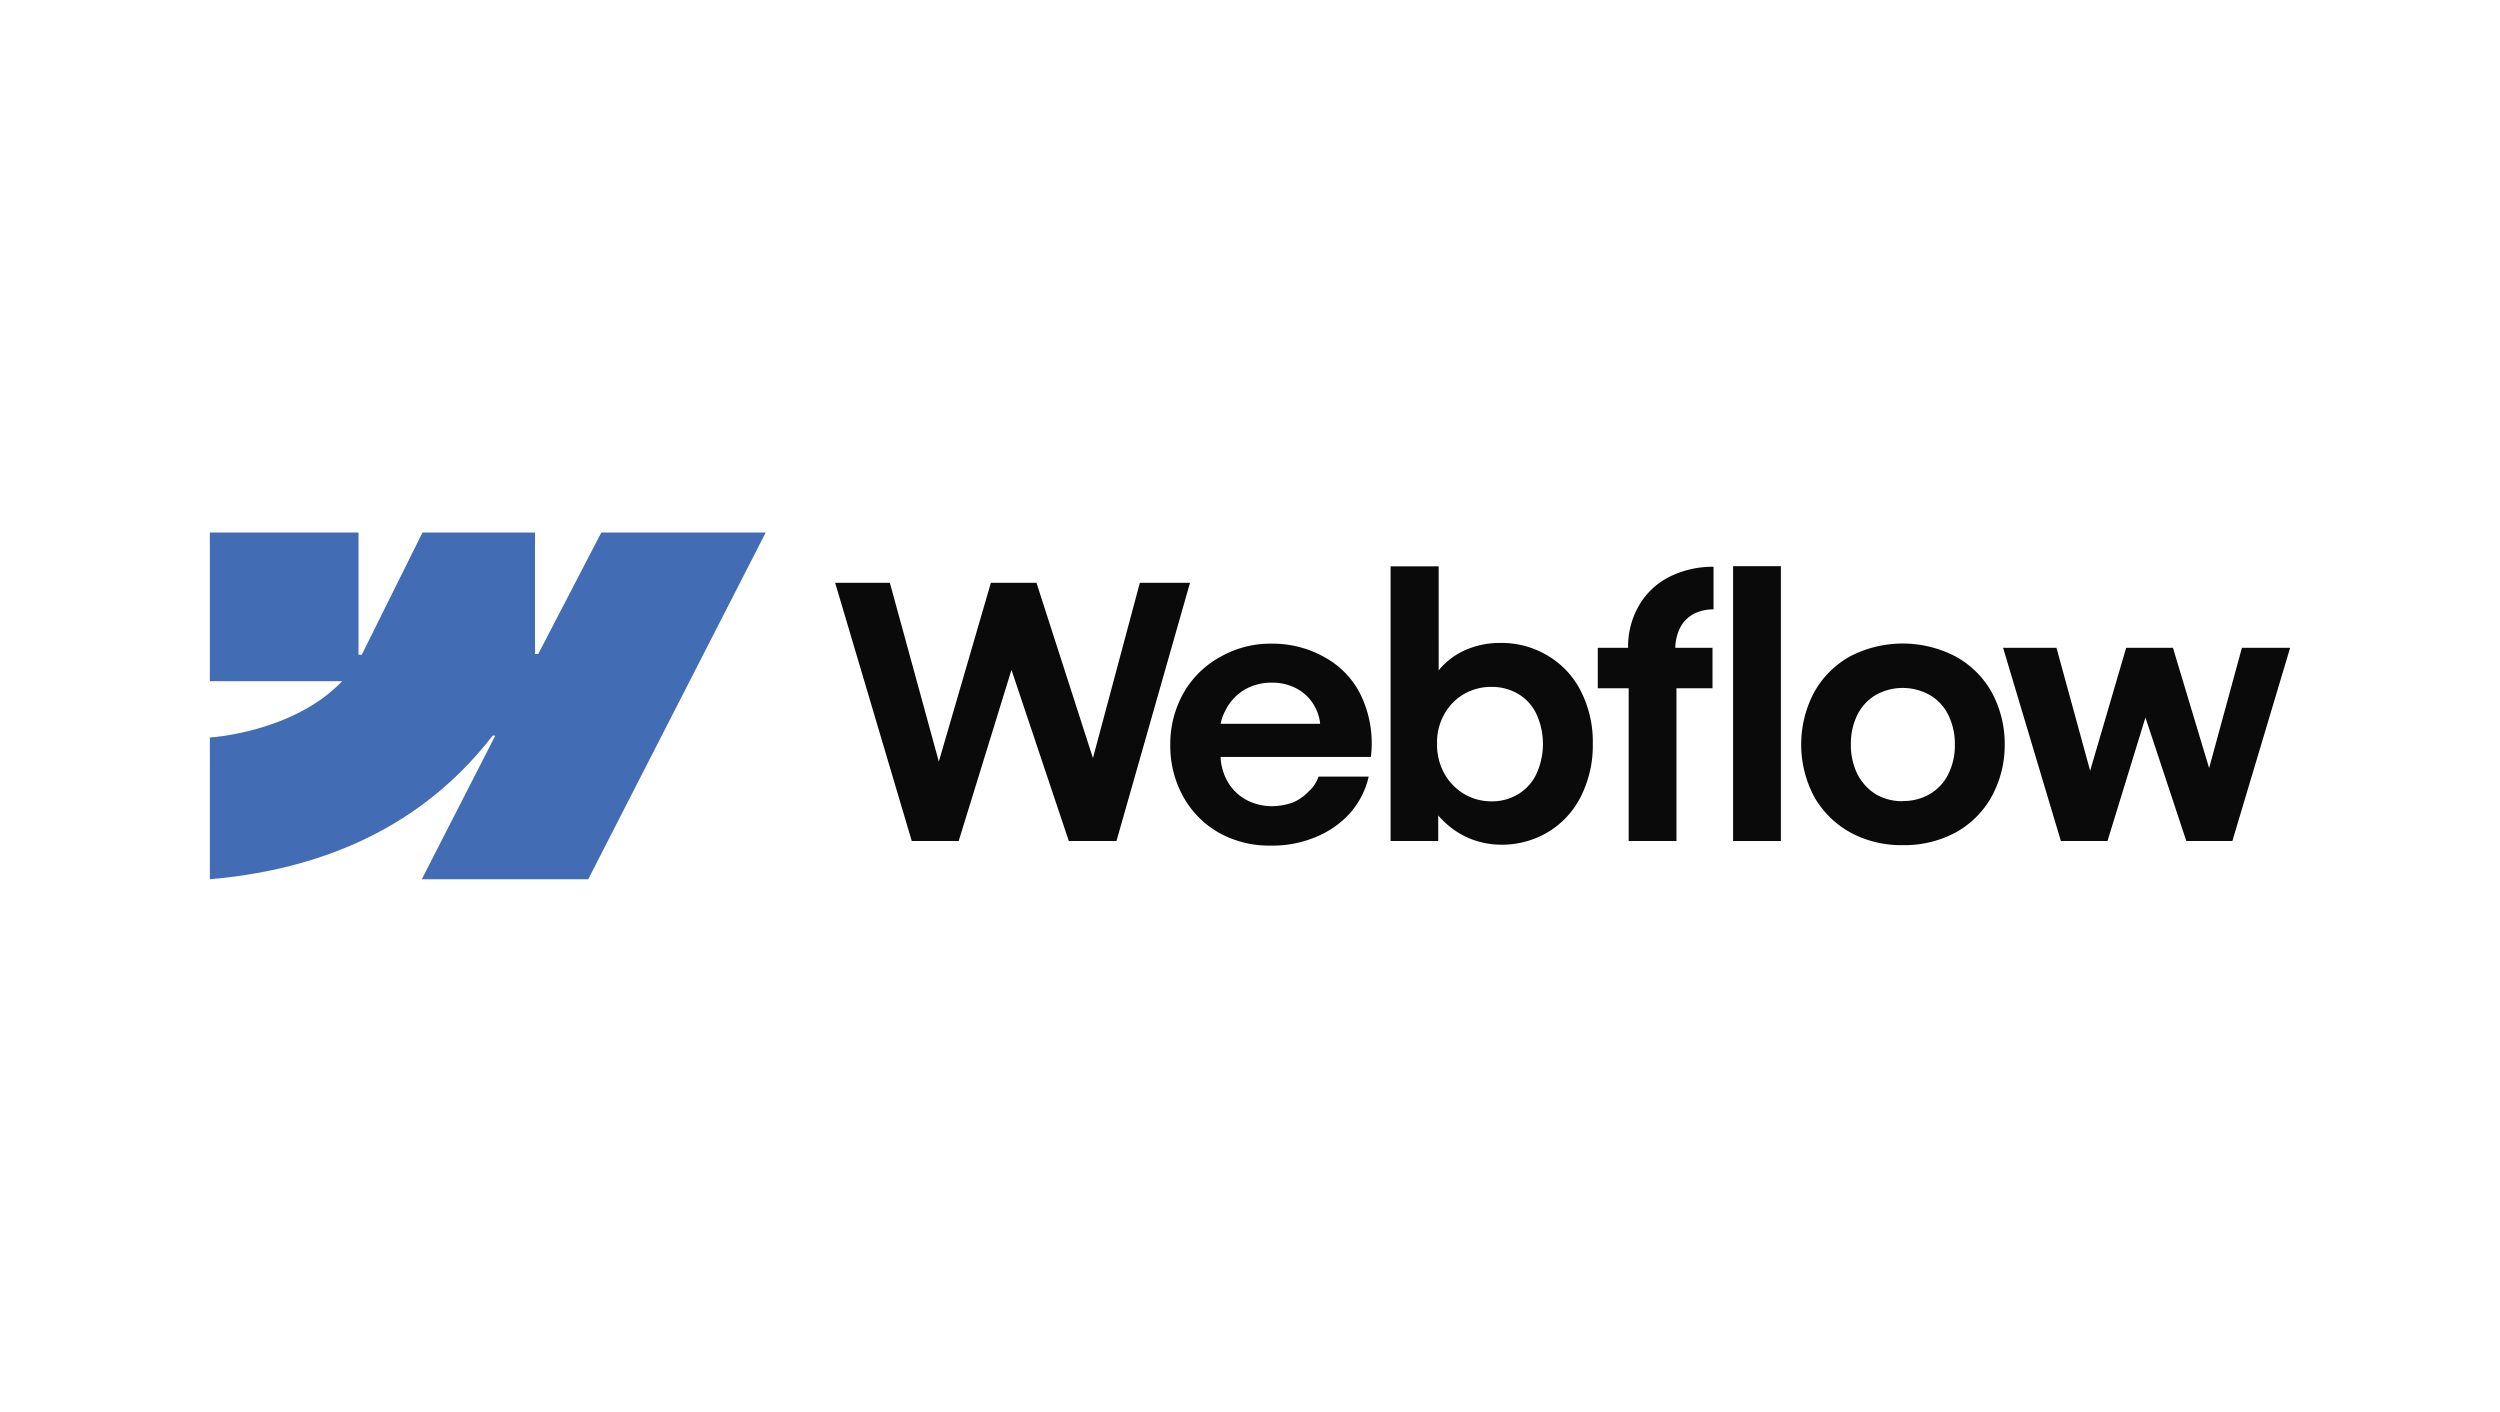
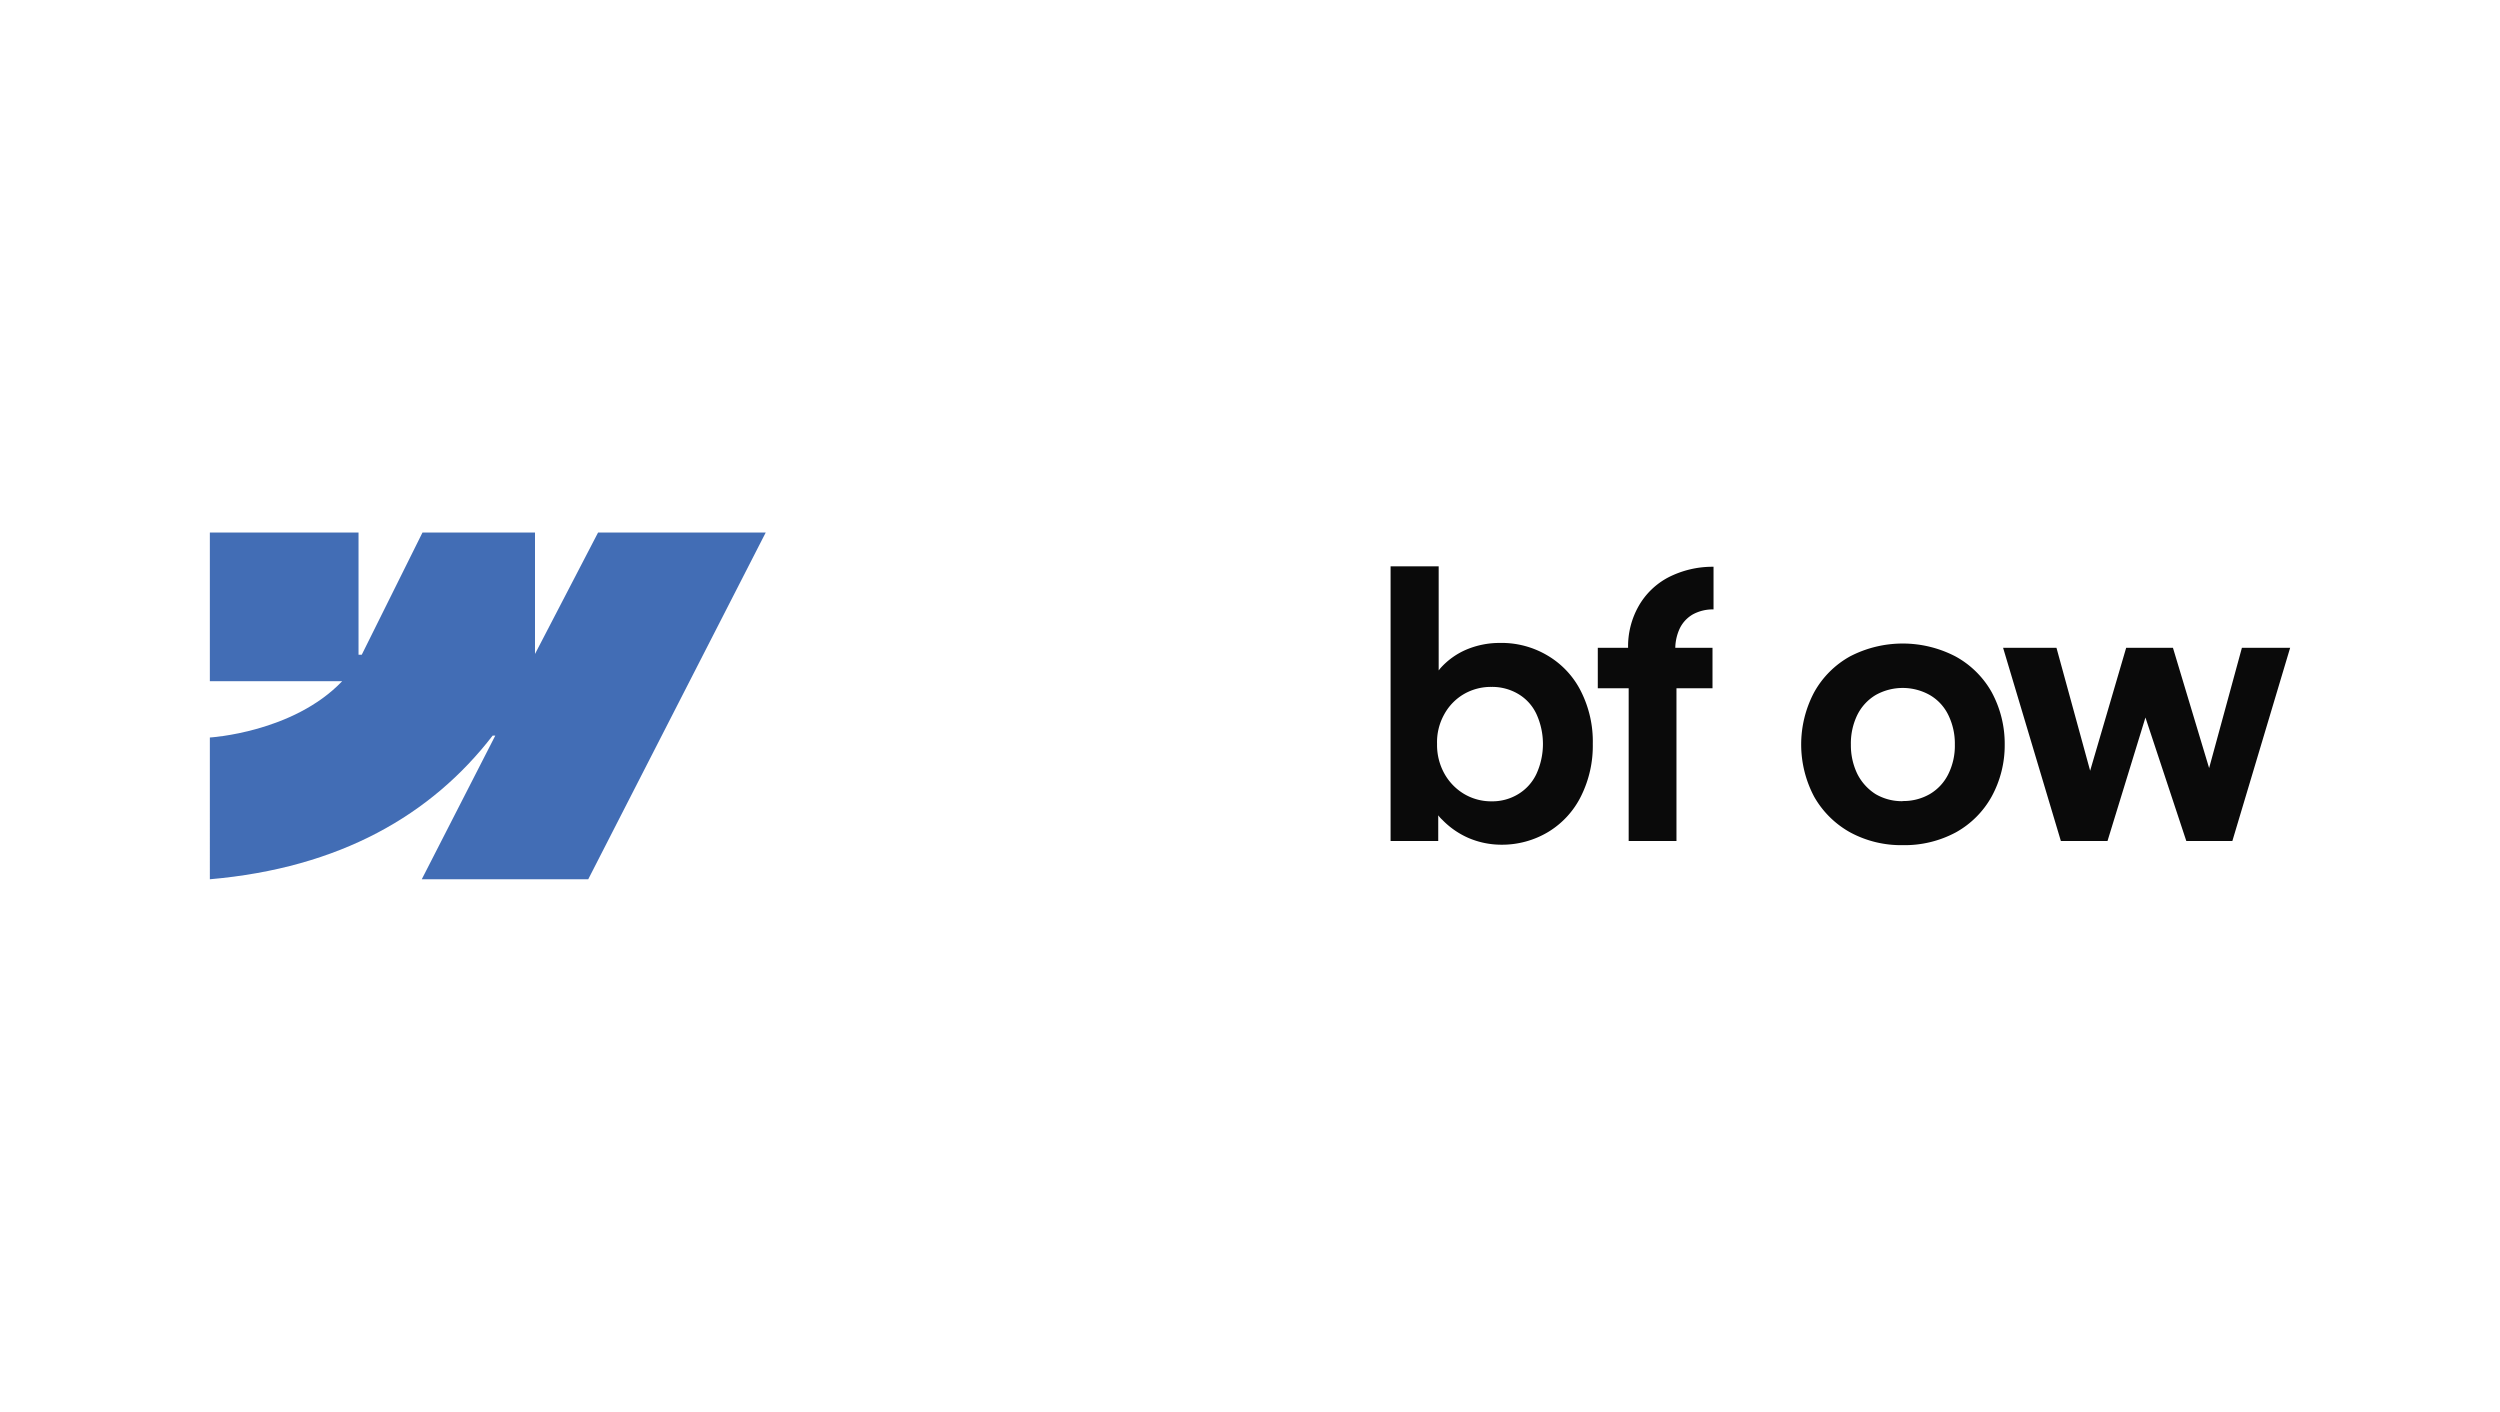
<svg xmlns="http://www.w3.org/2000/svg" id="Layer_1" data-name="Layer 1" viewBox="0 0 170 96">
  <defs>
    <style>.cls-1{fill:#426db5;}.cls-1,.cls-3{fill-rule:evenodd;}.cls-2,.cls-3{fill:#0a0a0a;}</style>
  </defs>
-   <path class="cls-1" d="M52.07,36.21,40,59.79H28.68l5-9.77H33.5c-4.16,5.4-10.38,9-19.23,9.77V50.15s5.66-.33,9-3.83h-9V36.21H24.38v8.31h.22l4.13-8.31h7.65v8.26h.22l4.29-8.26Z" />
-   <path class="cls-2" d="M117.85,57.19h3.25V38.5h-3.25Z" />
+   <path class="cls-1" d="M52.07,36.21,40,59.79H28.68l5-9.77H33.5c-4.16,5.4-10.38,9-19.23,9.77V50.15s5.66-.33,9-3.83h-9V36.21H24.38v8.31h.22l4.13-8.31h7.65v8.26l4.29-8.26Z" />
  <path class="cls-3" d="M99.9,57a5.67,5.67,0,0,0,2.16.44,6.1,6.1,0,0,0,3.24-.88,5.89,5.89,0,0,0,2.22-2.44,7.68,7.68,0,0,0,.79-3.54A7.57,7.57,0,0,0,107.5,47a5.87,5.87,0,0,0-2.26-2.42,6.1,6.1,0,0,0-3.27-.86,5.79,5.79,0,0,0-2.25.45,5,5,0,0,0-1.79,1.29l-.1.13V38.51H94.56V57.19H97.8V55.44a1.93,1.93,0,0,0,.27.3A5.59,5.59,0,0,0,99.9,57Zm3.34-3a3.38,3.38,0,0,1-1.82.49,3.6,3.6,0,0,1-1.86-.5,3.71,3.71,0,0,1-1.35-1.4,4,4,0,0,1-.49-2,3.87,3.87,0,0,1,.48-2,3.59,3.59,0,0,1,1.34-1.39,3.66,3.66,0,0,1,1.88-.49,3.46,3.46,0,0,1,1.82.48,3.11,3.11,0,0,1,1.24,1.37,4.9,4.9,0,0,1,0,4.06A3.19,3.19,0,0,1,103.24,54Z" />
-   <path class="cls-2" d="M56.79,39.63h3.72l3.33,12.16,3.54-12.16h3.1l3.84,11.92,3.19-11.92h3.41l-5,17.56H72.68l-3.9-11.64L65.19,57.19H62Z" />
-   <path class="cls-3" d="M86.42,57.5a7,7,0,0,1-3.51-.86,6.38,6.38,0,0,1-2.44-2.45,7.1,7.1,0,0,1-.89-3.56,7,7,0,0,1,.91-3.52A6.36,6.36,0,0,1,83,44.66a6.82,6.82,0,0,1,3.45-.89,7.18,7.18,0,0,1,3.76,1,5.84,5.84,0,0,1,2.42,2.7,7.57,7.57,0,0,1,.59,4H83a3.7,3.7,0,0,0,.45,1.63,3.27,3.27,0,0,0,1.26,1.27,3.69,3.69,0,0,0,1.82.45,4.31,4.31,0,0,0,1.41-.26A3.31,3.31,0,0,0,89,53.81a2.43,2.43,0,0,0,.66-1h3.41a5.6,5.6,0,0,1-1.24,2.45,6.32,6.32,0,0,1-2.34,1.65A7.57,7.57,0,0,1,86.42,57.5Zm-3-9.35A3.35,3.35,0,0,0,83,49.22h6.77a3.05,3.05,0,0,0-.45-1.32,3,3,0,0,0-1.17-1.09,3.52,3.52,0,0,0-1.67-.39,3.64,3.64,0,0,0-1.8.45A3.44,3.44,0,0,0,83.41,48.15Z" />
  <path class="cls-2" d="M110.71,44.05a5.55,5.55,0,0,1,.72-2.84,5,5,0,0,1,2-1.94,6.59,6.59,0,0,1,3.09-.73v2.9a2.83,2.83,0,0,0-1.41.34,2.22,2.22,0,0,0-.88.94,3.25,3.25,0,0,0-.31,1.33h2.53V46.8H114V57.19h-3.25V46.8h-2.1V44.05Z" />
  <path class="cls-3" d="M129.38,57.47a7.26,7.26,0,0,1-3.57-.87,6.36,6.36,0,0,1-2.45-2.43,7.58,7.58,0,0,1,0-7.09,6.27,6.27,0,0,1,2.45-2.45,7.78,7.78,0,0,1,7.15,0,6.27,6.27,0,0,1,2.47,2.43,7.35,7.35,0,0,1,.89,3.57,7.26,7.26,0,0,1-.89,3.54A6.25,6.25,0,0,1,133,56.6,7.36,7.36,0,0,1,129.38,57.47Zm0-3a3.58,3.58,0,0,0,1.86-.48,3.23,3.23,0,0,0,1.25-1.36,4.34,4.34,0,0,0,.44-2,4.42,4.42,0,0,0-.44-2,3.17,3.17,0,0,0-1.25-1.36,3.76,3.76,0,0,0-3.71,0,3.27,3.27,0,0,0-1.24,1.36,4.42,4.42,0,0,0-.43,2,4.47,4.47,0,0,0,.44,2A3.48,3.48,0,0,0,127.54,54,3.53,3.53,0,0,0,129.38,54.48Z" />
  <path class="cls-2" d="M139.84,44.05h-3.63l3.93,13.14h3.17l2.58-8.4,2.78,8.4h3.13l3.93-13.14h-3.28l-2.23,8.18-2.46-8.18h-3.18l-2.45,8.36Z" />
</svg>